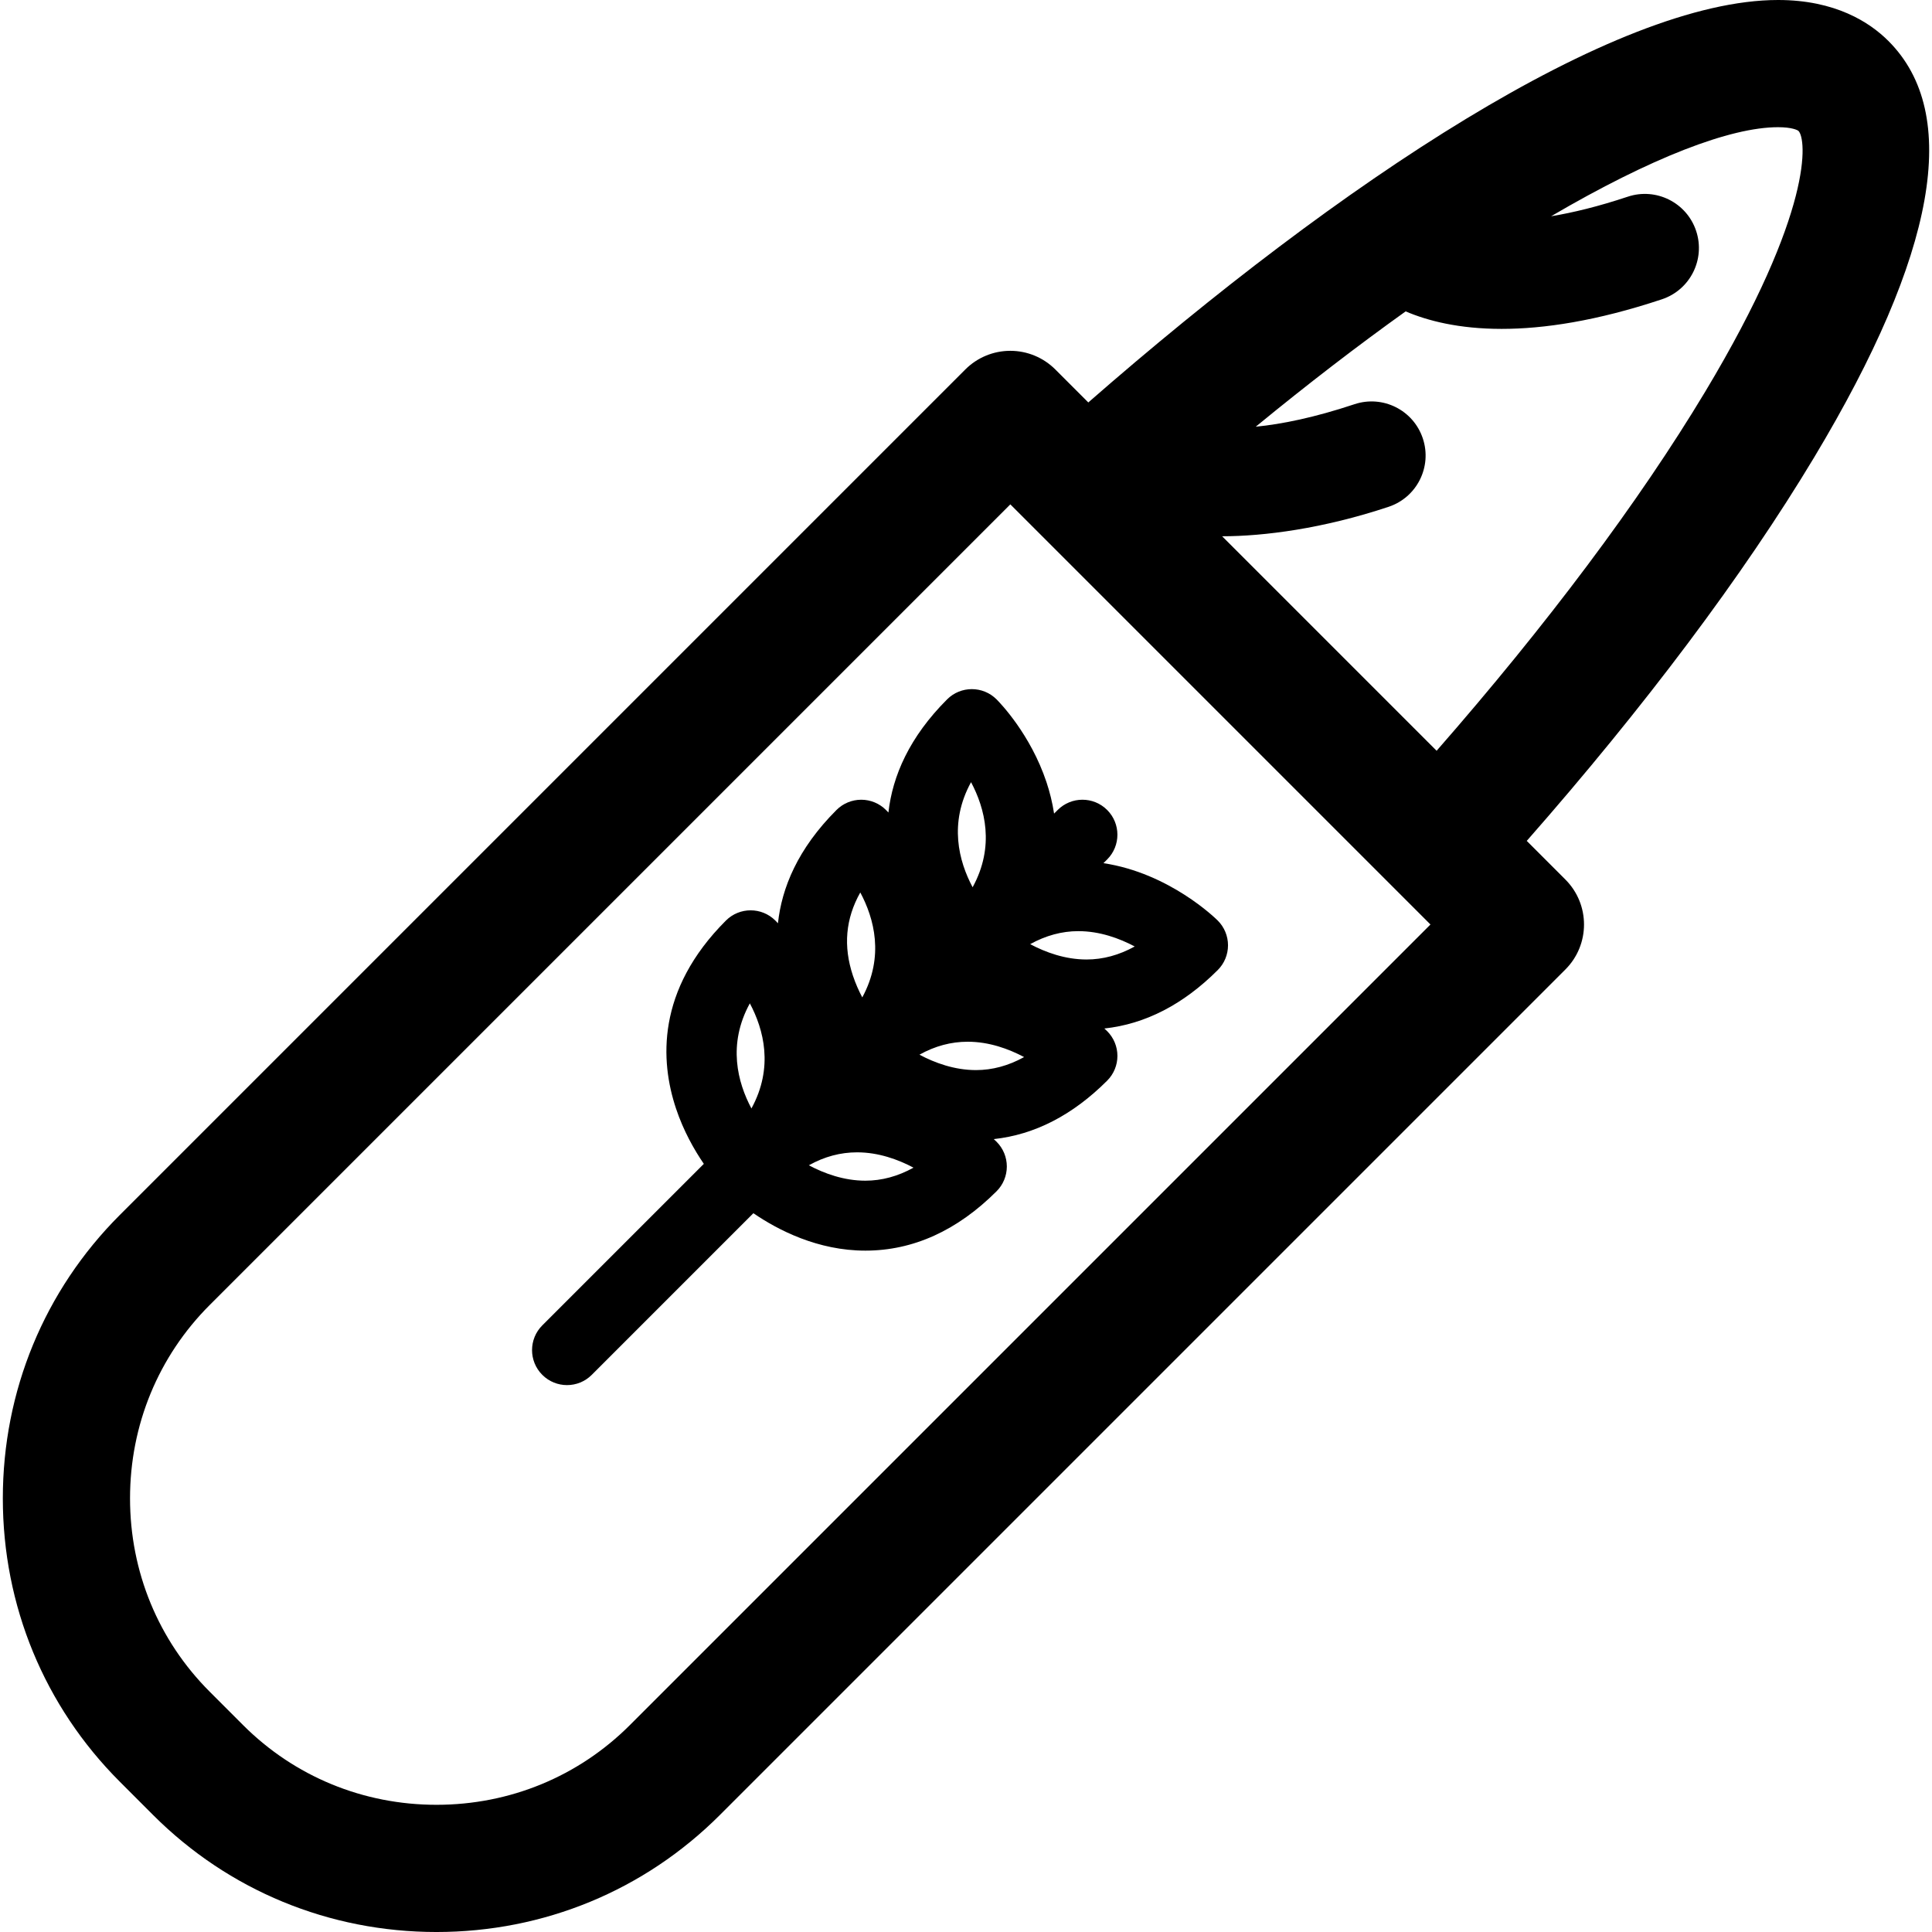
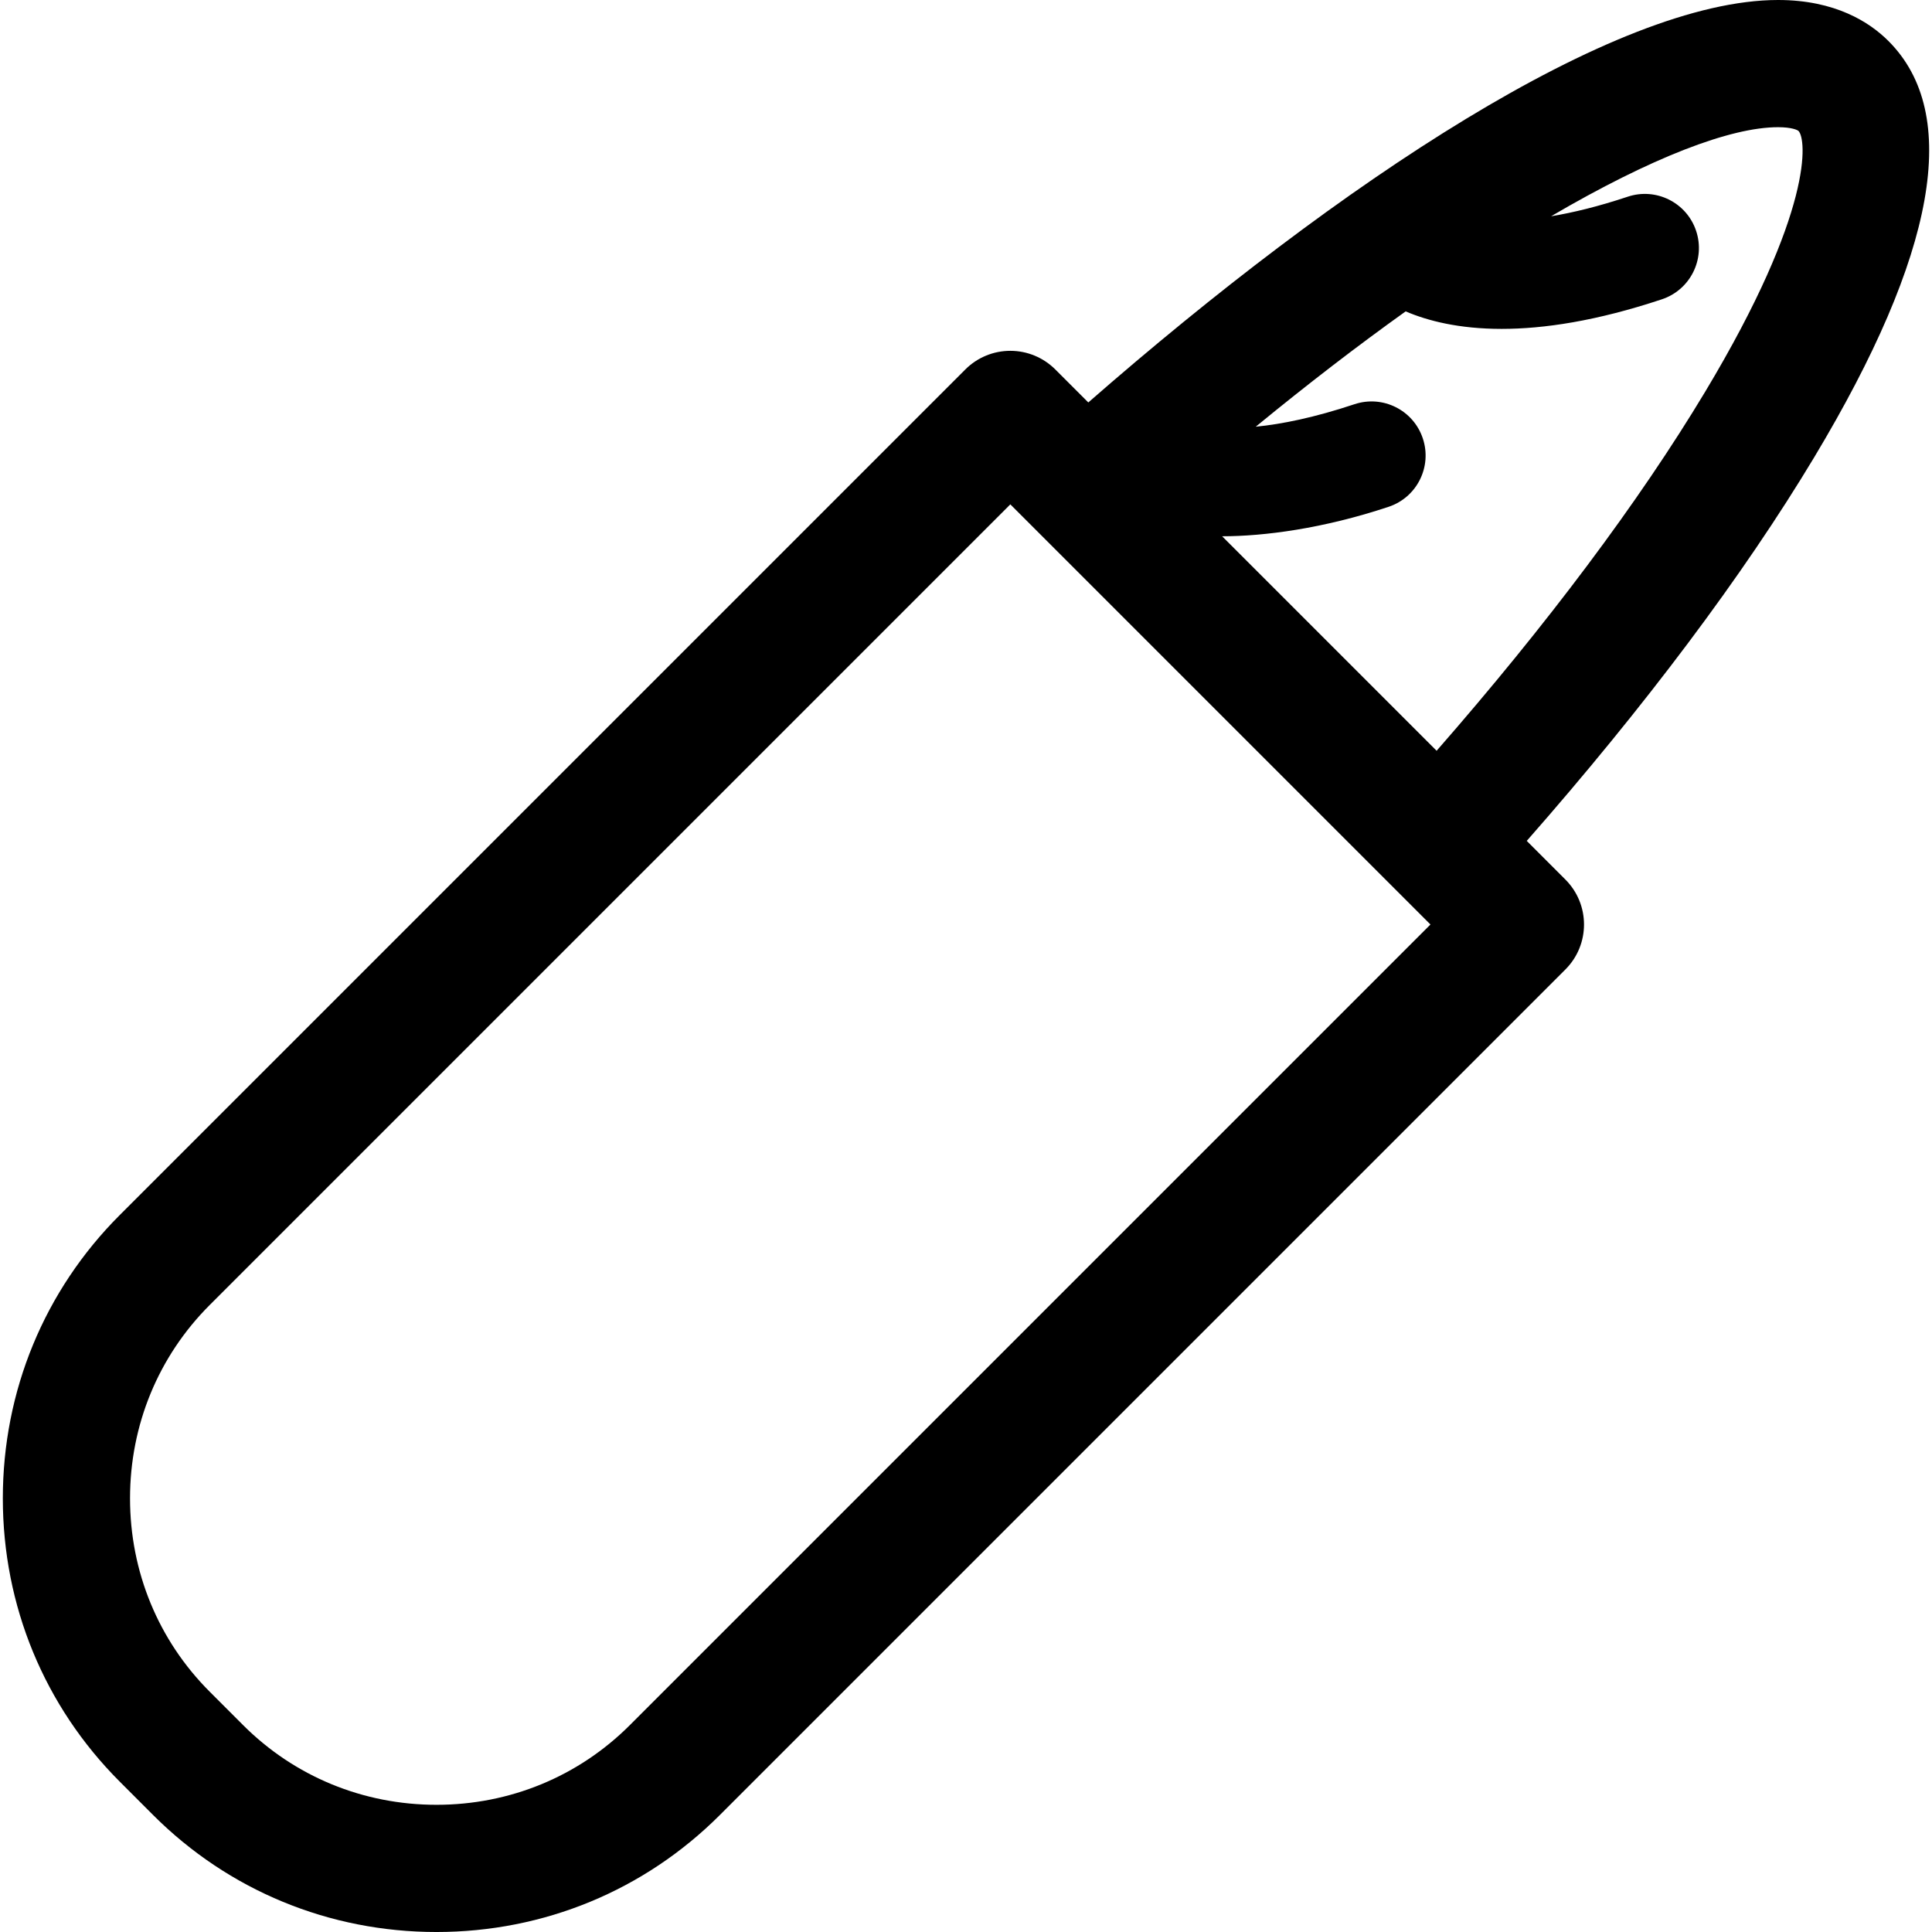
<svg xmlns="http://www.w3.org/2000/svg" fill="#000000" height="800px" width="800px" version="1.1" id="Capa_1" viewBox="0 0 297.871 297.871" xml:space="preserve">
  <g>
-     <path d="M291.15,6.318C288.267,3.435,282.973,0,274.136,0c-25.213,0-67.609,28.182-106.343,62.049l-5.089-5.09   c-1.84-1.838-4.333-2.871-6.934-2.871c-2.602,0-5.095,1.033-6.935,2.871L18.468,187.328C6.839,198.955,0.436,214.471,0.436,231.012   s6.403,32.055,18.032,43.682l5.144,5.147c11.629,11.627,27.143,18.031,43.685,18.031c16.542,0,32.055-6.404,43.682-18.031   l130.369-130.369c3.829-3.828,3.829-10.037,0-13.867l-5.957-5.959c18.107-20.605,33.376-40.918,44.318-59.141   C298.541,39.145,302.391,17.547,291.15,6.318z M97.11,265.973c-7.924,7.924-18.512,12.287-29.814,12.287   c-11.304,0-21.893-4.365-29.816-12.287l-5.144-5.146c-7.925-7.922-12.288-18.512-12.288-29.814   c0-11.305,4.363-21.893,12.288-29.814L155.771,77.762l64.774,64.775L97.11,265.973z M188.425,82.68   c6.444,0,15.543-1.17,25.67-4.543c4.367-1.453,6.729-6.174,5.273-10.541c-1.453-4.367-6.169-6.731-10.542-5.274   c-6.189,2.061-11.204,3.07-15.22,3.469c8.058-6.617,15.796-12.551,23.115-17.783c3.369,1.443,8.192,2.699,14.803,2.699   c6.443,0,14.582-1.193,24.708-4.564c4.368-1.455,6.729-6.174,5.274-10.543c-1.453-4.365-6.172-6.729-10.541-5.274   c-4.553,1.516-8.468,2.461-11.821,3.016c15.458-9.055,27.653-13.731,34.991-13.731c2.102,0,3.002,0.43,3.153,0.58   c1.21,1.209,2.452,12.164-14.394,40.217c-10.198,16.979-24.447,35.969-41.401,55.344L188.425,82.68z" />
-     <path d="M153.647,107.828c-2.104-2.105-5.521-2.105-7.626,0c-5.807,5.809-8.412,11.799-9.048,17.443   c-0.125-0.131-0.251-0.268-0.376-0.391c-1.012-1.014-2.384-1.58-3.814-1.58c-1.431,0-2.802,0.566-3.813,1.58   c-5.989,5.988-8.445,12.029-9.028,17.467c-0.192-0.207-0.331-0.348-0.398-0.416c-2.107-2.104-5.521-2.105-7.627,0.002   c-10.756,10.756-10.122,21.688-7.696,28.965c1.158,3.473,2.811,6.377,4.293,8.543l-24.905,24.904c-2.106,2.105-2.106,5.521,0,7.627   c1.053,1.053,2.433,1.58,3.813,1.58c1.38,0,2.761-0.527,3.813-1.58l24.918-24.92c3.823,2.611,9.944,5.768,17.263,5.768   c0,0,0.001,0,0.002,0c7.348,0,14.155-3.08,20.232-9.156c1.013-1.012,1.58-2.385,1.58-3.814c0-1.432-0.568-2.803-1.58-3.814   c-0.04-0.041-0.199-0.195-0.435-0.412c6.304-0.676,12.173-3.699,17.486-9.012c1.012-1.012,1.58-2.383,1.58-3.813   c0-1.432-0.569-2.803-1.58-3.814c-0.04-0.041-0.2-0.195-0.436-0.412c6.303-0.678,12.174-3.699,17.487-9.014   c1.012-1.01,1.579-2.381,1.579-3.813c0-1.43-0.567-2.803-1.58-3.814c-0.332-0.332-7.457-7.32-17.626-8.85l0.575-0.574   c2.106-2.105,2.106-5.521,0-7.627c-2.105-2.107-5.521-2.107-7.627,0l-0.557,0.557c-0.265-1.742-0.681-3.369-1.171-4.844   C158.883,113.205,154.177,108.357,153.647,107.828z M149.713,120.592c2.128,3.998,3.714,9.869,0.243,16.203   C147.829,132.797,146.244,126.928,149.713,120.592z M132.637,137.598c2.132,3.984,3.739,9.846,0.307,16.18   c-0.53-1.006-1.033-2.129-1.439-3.342C129.991,145.893,130.357,141.652,132.637,137.598z M115.609,154.695   c2.127,3.998,3.714,9.867,0.245,16.205C113.727,166.902,112.141,161.031,115.609,154.695z M133.418,182.035h-0.001   c-3.306,0-6.334-1.109-8.711-2.375c2.404-1.338,4.871-1.996,7.446-1.996c3.296,0,6.316,1.104,8.691,2.363   C138.431,181.363,135.947,182.035,133.418,182.035z M150.471,164.984c0,0-0.001,0-0.002,0c-3.305-0.002-6.334-1.111-8.712-2.375   c2.405-1.338,4.872-1.998,7.446-1.998c3.297,0,6.317,1.105,8.691,2.365C155.482,164.311,153.001,164.984,150.471,164.984z    M167.521,147.932h-0.002c-3.296,0-6.316-1.104-8.689-2.365c2.412-1.334,4.896-2.006,7.427-2.006c3.296,0,6.316,1.104,8.691,2.363   C172.534,147.26,170.051,147.932,167.521,147.932z" />
+     <path d="M291.15,6.318C288.267,3.435,282.973,0,274.136,0c-25.213,0-67.609,28.182-106.343,62.049l-5.089-5.09   c-1.84-1.838-4.333-2.871-6.934-2.871c-2.602,0-5.095,1.033-6.935,2.871L18.468,187.328C6.839,198.955,0.436,214.471,0.436,231.012   s6.403,32.055,18.032,43.682l5.144,5.147c11.629,11.627,27.143,18.031,43.685,18.031c16.542,0,32.055-6.404,43.682-18.031   l130.369-130.369c3.829-3.828,3.829-10.037,0-13.867l-5.957-5.959c18.107-20.605,33.376-40.918,44.318-59.141   C298.541,39.145,302.391,17.547,291.15,6.318z M97.11,265.973c-7.924,7.924-18.512,12.287-29.814,12.287   c-11.304,0-21.893-4.365-29.816-12.287l-5.144-5.146c-7.925-7.922-12.288-18.512-12.288-29.814   c0-11.305,4.363-21.893,12.288-29.814L155.771,77.762l64.774,64.775z M188.425,82.68   c6.444,0,15.543-1.17,25.67-4.543c4.367-1.453,6.729-6.174,5.273-10.541c-1.453-4.367-6.169-6.731-10.542-5.274   c-6.189,2.061-11.204,3.07-15.22,3.469c8.058-6.617,15.796-12.551,23.115-17.783c3.369,1.443,8.192,2.699,14.803,2.699   c6.443,0,14.582-1.193,24.708-4.564c4.368-1.455,6.729-6.174,5.274-10.543c-1.453-4.365-6.172-6.729-10.541-5.274   c-4.553,1.516-8.468,2.461-11.821,3.016c15.458-9.055,27.653-13.731,34.991-13.731c2.102,0,3.002,0.43,3.153,0.58   c1.21,1.209,2.452,12.164-14.394,40.217c-10.198,16.979-24.447,35.969-41.401,55.344L188.425,82.68z" />
  </g>
</svg>